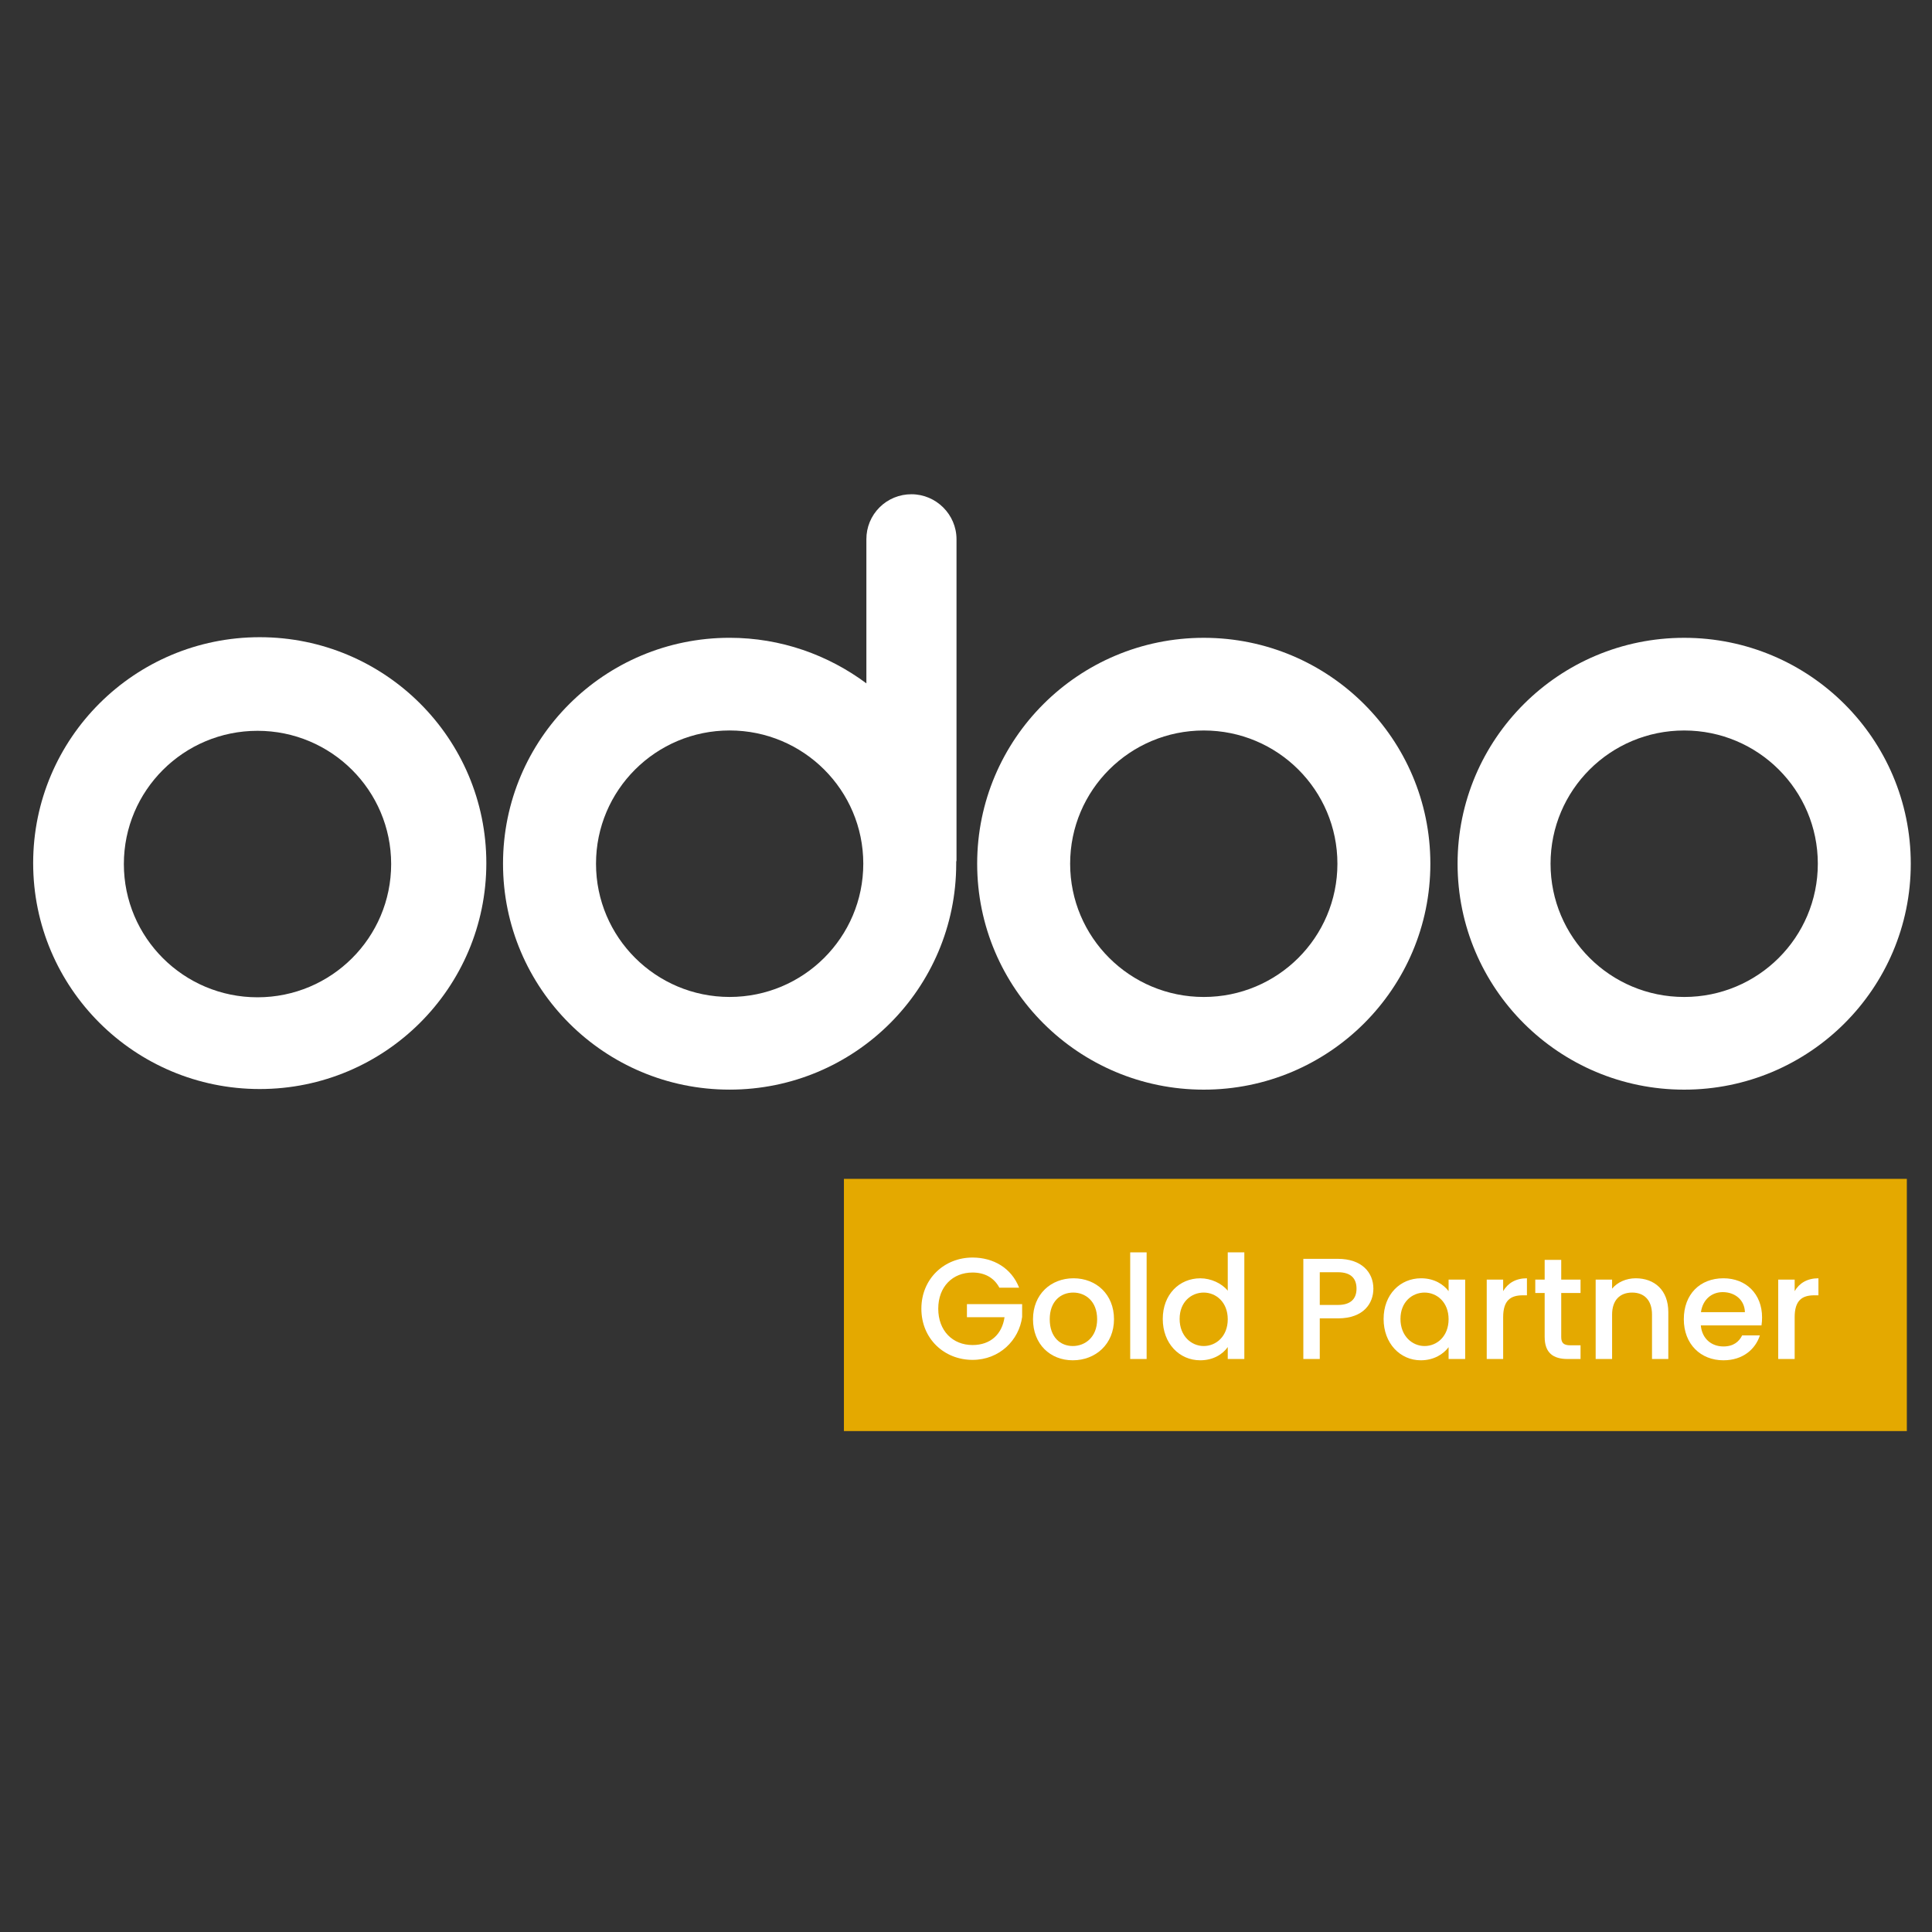
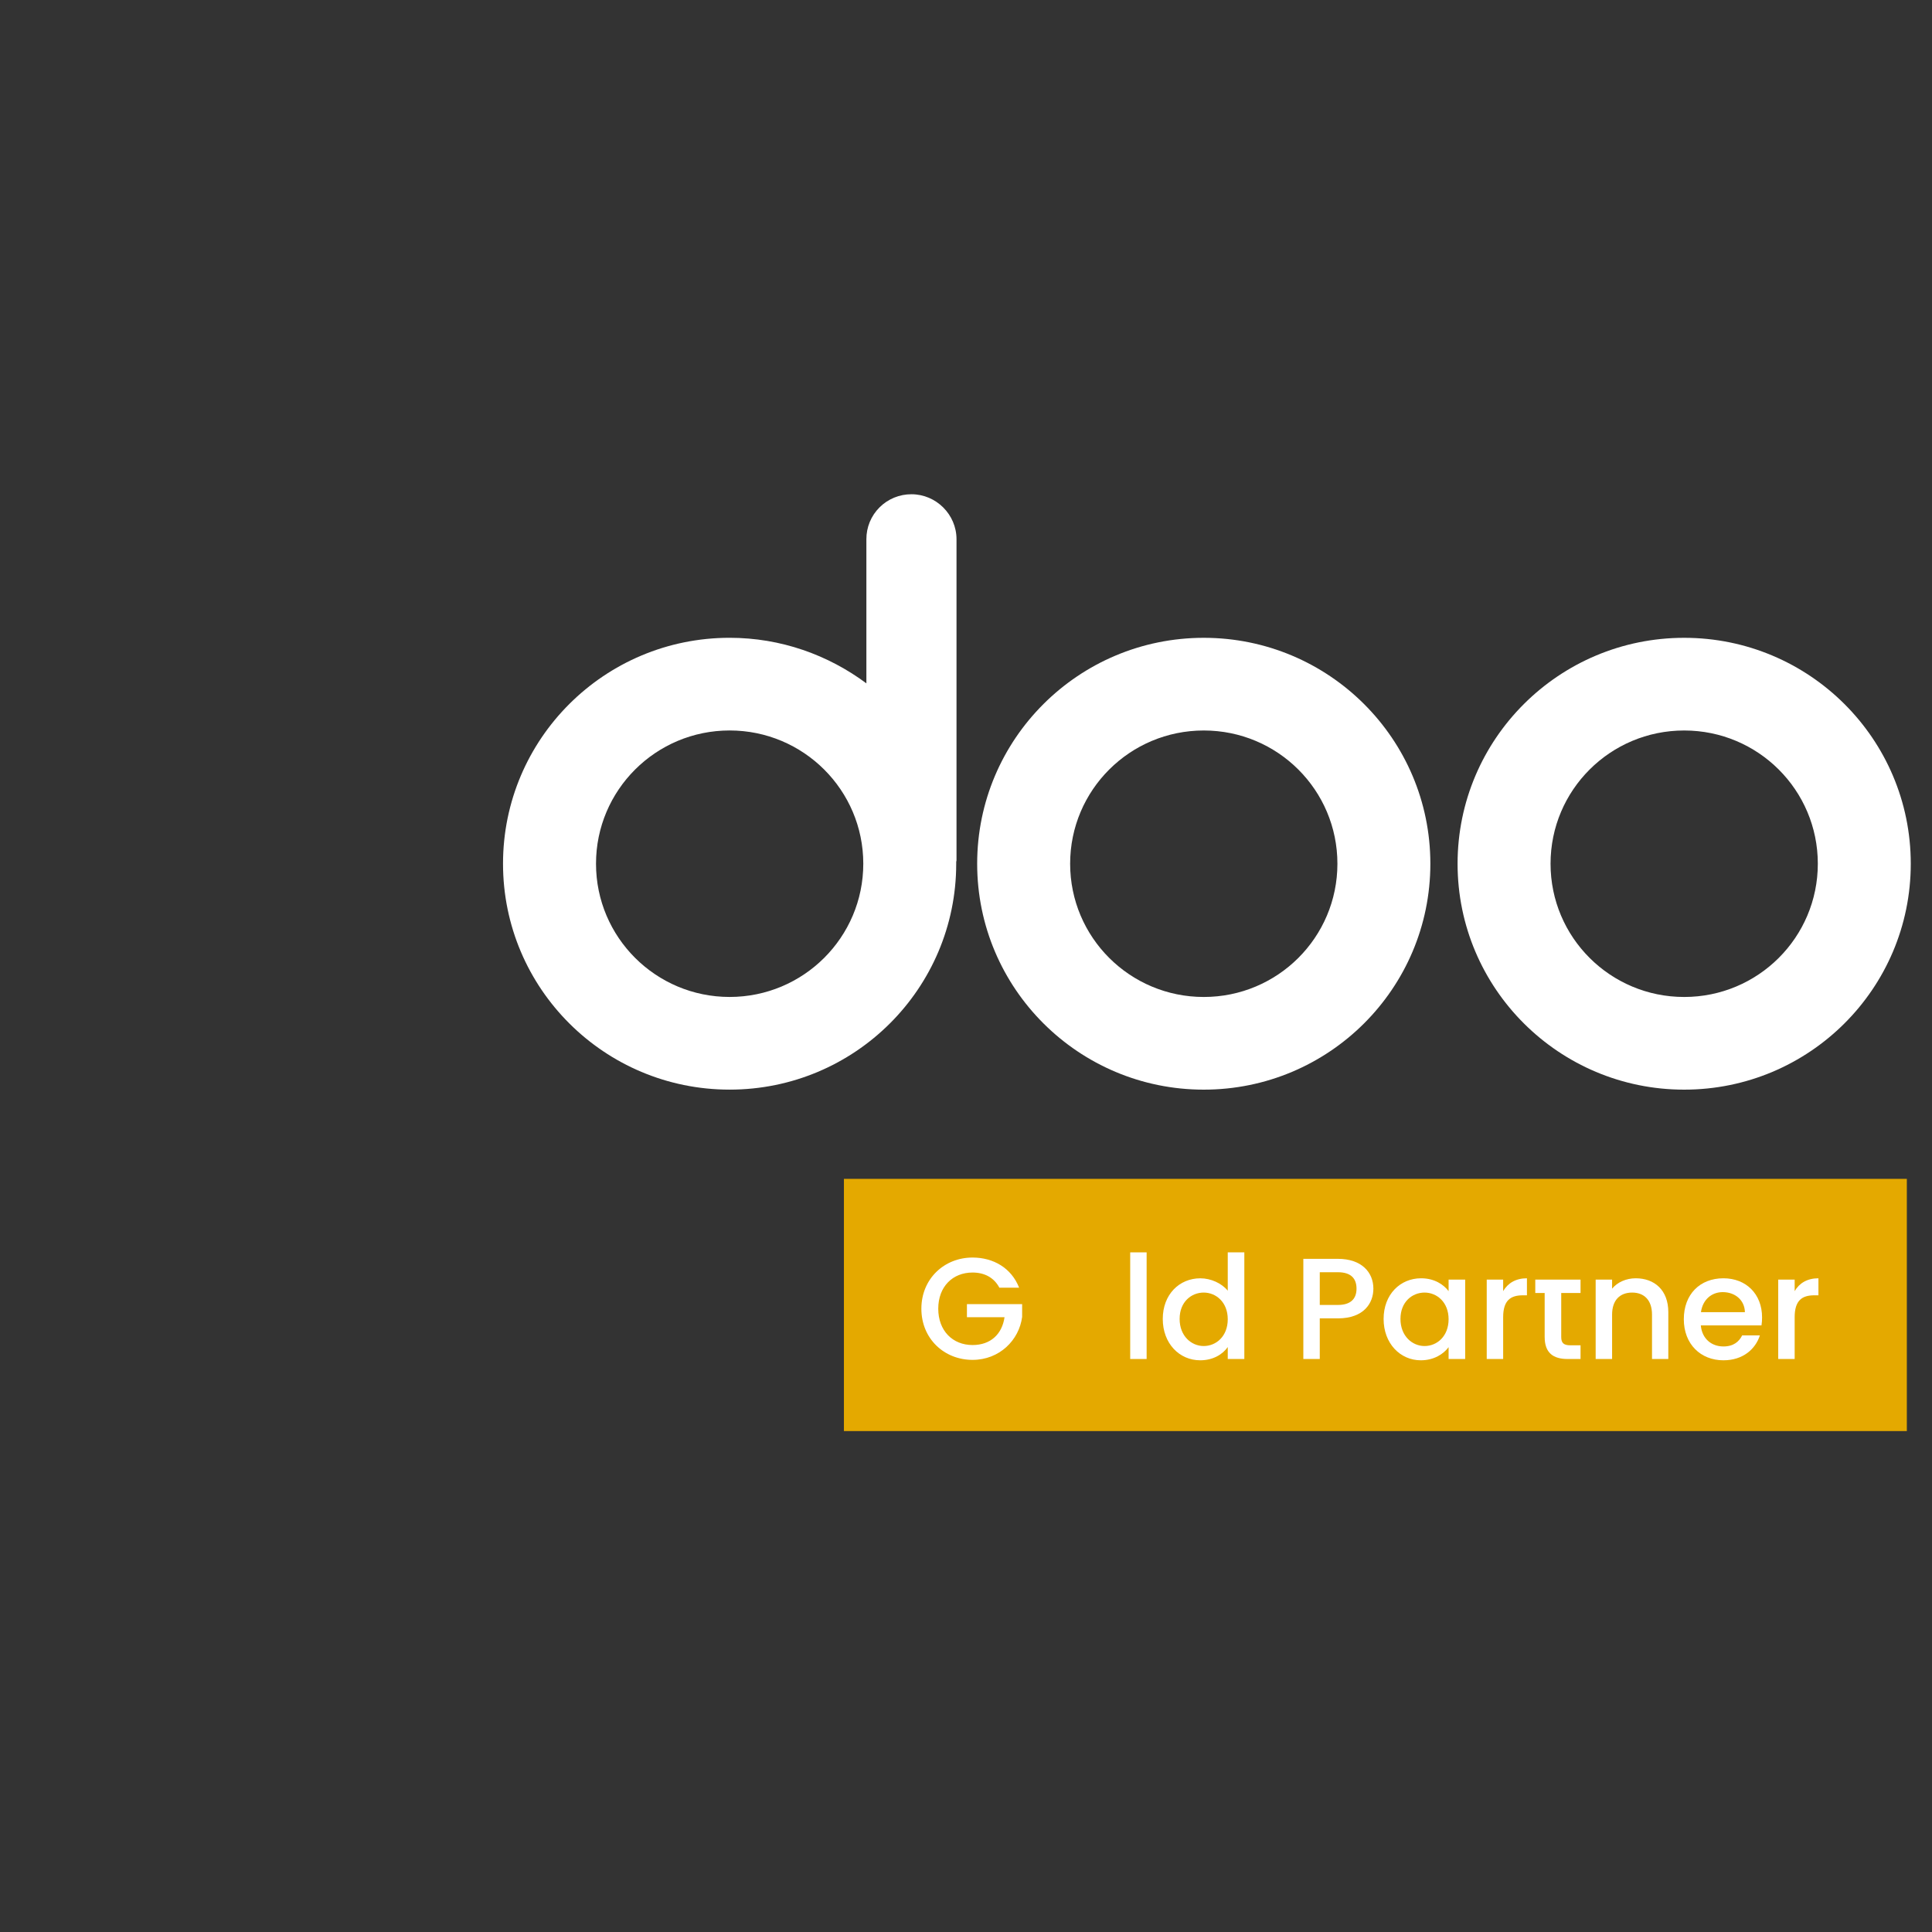
<svg xmlns="http://www.w3.org/2000/svg" fill="none" height="91" viewBox="0 0 91 91" width="91">
  <rect x="0" y="0" width="91" height="91" fill="#333333" stroke="none" />
  <path clip-rule="evenodd" d="M90 40.683C90 46.56 85.221 51.324 79.327 51.324C73.433 51.324 68.654 46.56 68.654 40.683C68.654 34.806 73.433 30.042 79.327 30.042C85.221 30.042 90 34.806 90 40.683ZM85.622 40.683C85.622 44.151 82.807 46.959 79.328 46.959C75.849 46.959 73.033 44.151 73.033 40.683C73.033 37.214 75.849 34.407 79.328 34.407C82.807 34.407 85.622 37.214 85.622 40.683Z" fill="white" fill-rule="evenodd" />
  <path clip-rule="evenodd" d="M67.372 40.683C67.372 46.56 62.593 51.324 56.699 51.324C50.805 51.324 46.026 46.56 46.026 40.683C46.026 34.806 50.805 30.042 56.699 30.042C62.593 30.042 67.372 34.806 67.372 40.683ZM62.994 40.683C62.994 44.151 60.179 46.959 56.7 46.959C53.221 46.959 50.405 44.151 50.405 40.683C50.405 37.214 53.221 34.407 56.7 34.407C60.179 34.407 62.994 37.214 62.994 40.683Z" fill="white" fill-rule="evenodd" />
  <path clip-rule="evenodd" d="M45.039 40.682V40.594C45.053 40.565 45.053 40.521 45.053 40.491V25.397C45.053 24.236 44.095 23.28 42.931 23.28C42.652 23.279 42.375 23.333 42.117 23.439C41.859 23.545 41.624 23.701 41.427 23.898C41.23 24.094 41.074 24.328 40.967 24.585C40.861 24.843 40.807 25.119 40.808 25.397V32.187C39.01 30.85 36.784 30.041 34.366 30.041C28.47 30.041 23.693 34.803 23.693 40.682C23.693 46.561 28.47 51.323 34.366 51.323C40.263 51.323 45.039 46.561 45.039 40.682ZM40.662 40.682C40.662 44.148 37.843 46.958 34.367 46.958C30.891 46.958 28.073 44.148 28.073 40.682C28.073 37.216 30.891 34.406 34.367 34.406C37.843 34.406 40.662 37.216 40.662 40.682Z" fill="white" fill-rule="evenodd" />
-   <path clip-rule="evenodd" d="M22.907 40.654C22.907 46.531 18.129 51.295 12.234 51.295C6.34 51.295 1.562 46.531 1.562 40.654C1.562 34.777 6.34 30.013 12.234 30.013C18.129 30.013 22.907 34.777 22.907 40.654ZM18.424 40.698C18.424 44.164 15.605 46.974 12.129 46.974C8.653 46.974 5.834 44.164 5.834 40.698C5.834 37.232 8.653 34.422 12.129 34.422C15.605 34.422 18.424 37.232 18.424 40.698Z" fill="white" fill-rule="evenodd" />
  <rect fill="#E4A900" height="11.88" width="50.065" x="39.75" y="55.526" />
  <path d="M84.531 62.042V64.011H83.757V60.271H84.531V60.814C84.748 60.44 85.121 60.209 85.651 60.209V61.011H85.454C84.884 61.011 84.531 61.248 84.531 62.042Z" fill="white" />
  <path d="M81.142 60.861C80.62 60.861 80.199 61.214 80.117 61.805H82.188C82.174 61.228 81.719 60.861 81.142 60.861ZM82.894 62.898C82.683 63.549 82.093 64.072 81.176 64.072C80.104 64.072 79.31 63.312 79.31 62.137C79.31 60.963 80.07 60.209 81.176 60.209C82.242 60.209 82.996 60.949 82.996 62.049C82.996 62.178 82.989 62.3 82.969 62.429H80.111C80.165 63.047 80.606 63.42 81.176 63.42C81.652 63.42 81.916 63.19 82.059 62.898H82.894Z" fill="white" />
  <path d="M77.812 64.011V61.92C77.812 61.234 77.439 60.882 76.876 60.882C76.305 60.882 75.932 61.234 75.932 61.92V64.011H75.158V60.271H75.932V60.698C76.183 60.393 76.597 60.209 77.045 60.209C77.921 60.209 78.58 60.759 78.58 61.805V64.011H77.812Z" fill="white" />
-   <path d="M72.756 62.973V60.902H72.314V60.271H72.756V59.341H73.536V60.271H74.446V60.902H73.536V62.973C73.536 63.251 73.645 63.366 73.971 63.366H74.446V64.011H73.835C73.17 64.011 72.756 63.733 72.756 62.973Z" fill="white" />
+   <path d="M72.756 62.973V60.902H72.314V60.271H72.756H73.536V60.271H74.446V60.902H73.536V62.973C73.536 63.251 73.645 63.366 73.971 63.366H74.446V64.011H73.835C73.17 64.011 72.756 63.733 72.756 62.973Z" fill="white" />
  <path d="M70.801 62.042V64.011H70.027V60.271H70.801V60.814C71.019 60.44 71.392 60.209 71.921 60.209V61.011H71.725C71.154 61.011 70.801 61.248 70.801 62.042Z" fill="white" />
  <path d="M65.17 62.124C65.17 60.97 65.951 60.209 66.935 60.209C67.566 60.209 68.001 60.508 68.231 60.814V60.271H69.012V64.011H68.231V63.454C67.994 63.773 67.546 64.072 66.921 64.072C65.951 64.072 65.17 63.278 65.17 62.124ZM68.231 62.137C68.231 61.336 67.682 60.882 67.098 60.882C66.521 60.882 65.964 61.316 65.964 62.124C65.964 62.932 66.521 63.4 67.098 63.4C67.682 63.4 68.231 62.945 68.231 62.137Z" fill="white" />
  <path d="M62.163 61.465H63.018C63.622 61.465 63.894 61.173 63.894 60.698C63.894 60.209 63.622 59.924 63.018 59.924H62.163V61.465ZM64.688 60.698C64.688 61.37 64.247 62.097 63.018 62.097H62.163V64.011H61.389V59.293H63.018C64.138 59.293 64.688 59.931 64.688 60.698Z" fill="white" />
  <path d="M54.768 62.124C54.768 60.97 55.548 60.21 56.539 60.21C57.028 60.21 57.544 60.441 57.829 60.794V58.988H58.61V64.011H57.829V63.448C57.592 63.787 57.144 64.072 56.533 64.072C55.548 64.072 54.768 63.278 54.768 62.124ZM57.829 62.138C57.829 61.337 57.279 60.882 56.696 60.882C56.118 60.882 55.562 61.316 55.562 62.124C55.562 62.932 56.118 63.4 56.696 63.4C57.279 63.4 57.829 62.946 57.829 62.138Z" fill="white" />
  <path d="M53.234 64.011V58.988H54.008V64.011H53.234Z" fill="white" />
-   <path d="M52.471 62.137C52.471 63.312 51.602 64.072 50.53 64.072C49.464 64.072 48.656 63.312 48.656 62.137C48.656 60.963 49.498 60.209 50.564 60.209C51.63 60.209 52.471 60.963 52.471 62.137ZM49.444 62.137C49.444 62.986 49.946 63.4 50.53 63.4C51.107 63.4 51.677 62.986 51.677 62.137C51.677 61.289 51.127 60.882 50.55 60.882C49.966 60.882 49.444 61.289 49.444 62.137Z" fill="white" />
  <path d="M45.808 59.232C46.793 59.232 47.641 59.728 48.001 60.651H47.071C46.82 60.176 46.372 59.938 45.808 59.938C44.871 59.938 44.193 60.604 44.193 61.642C44.193 62.681 44.871 63.353 45.808 63.353C46.664 63.353 47.2 62.837 47.315 62.043H45.544V61.425H48.144V62.029C48.001 63.122 47.078 64.052 45.808 64.052C44.478 64.052 43.398 63.061 43.398 61.642C43.398 60.23 44.478 59.232 45.808 59.232Z" fill="white" />
</svg>